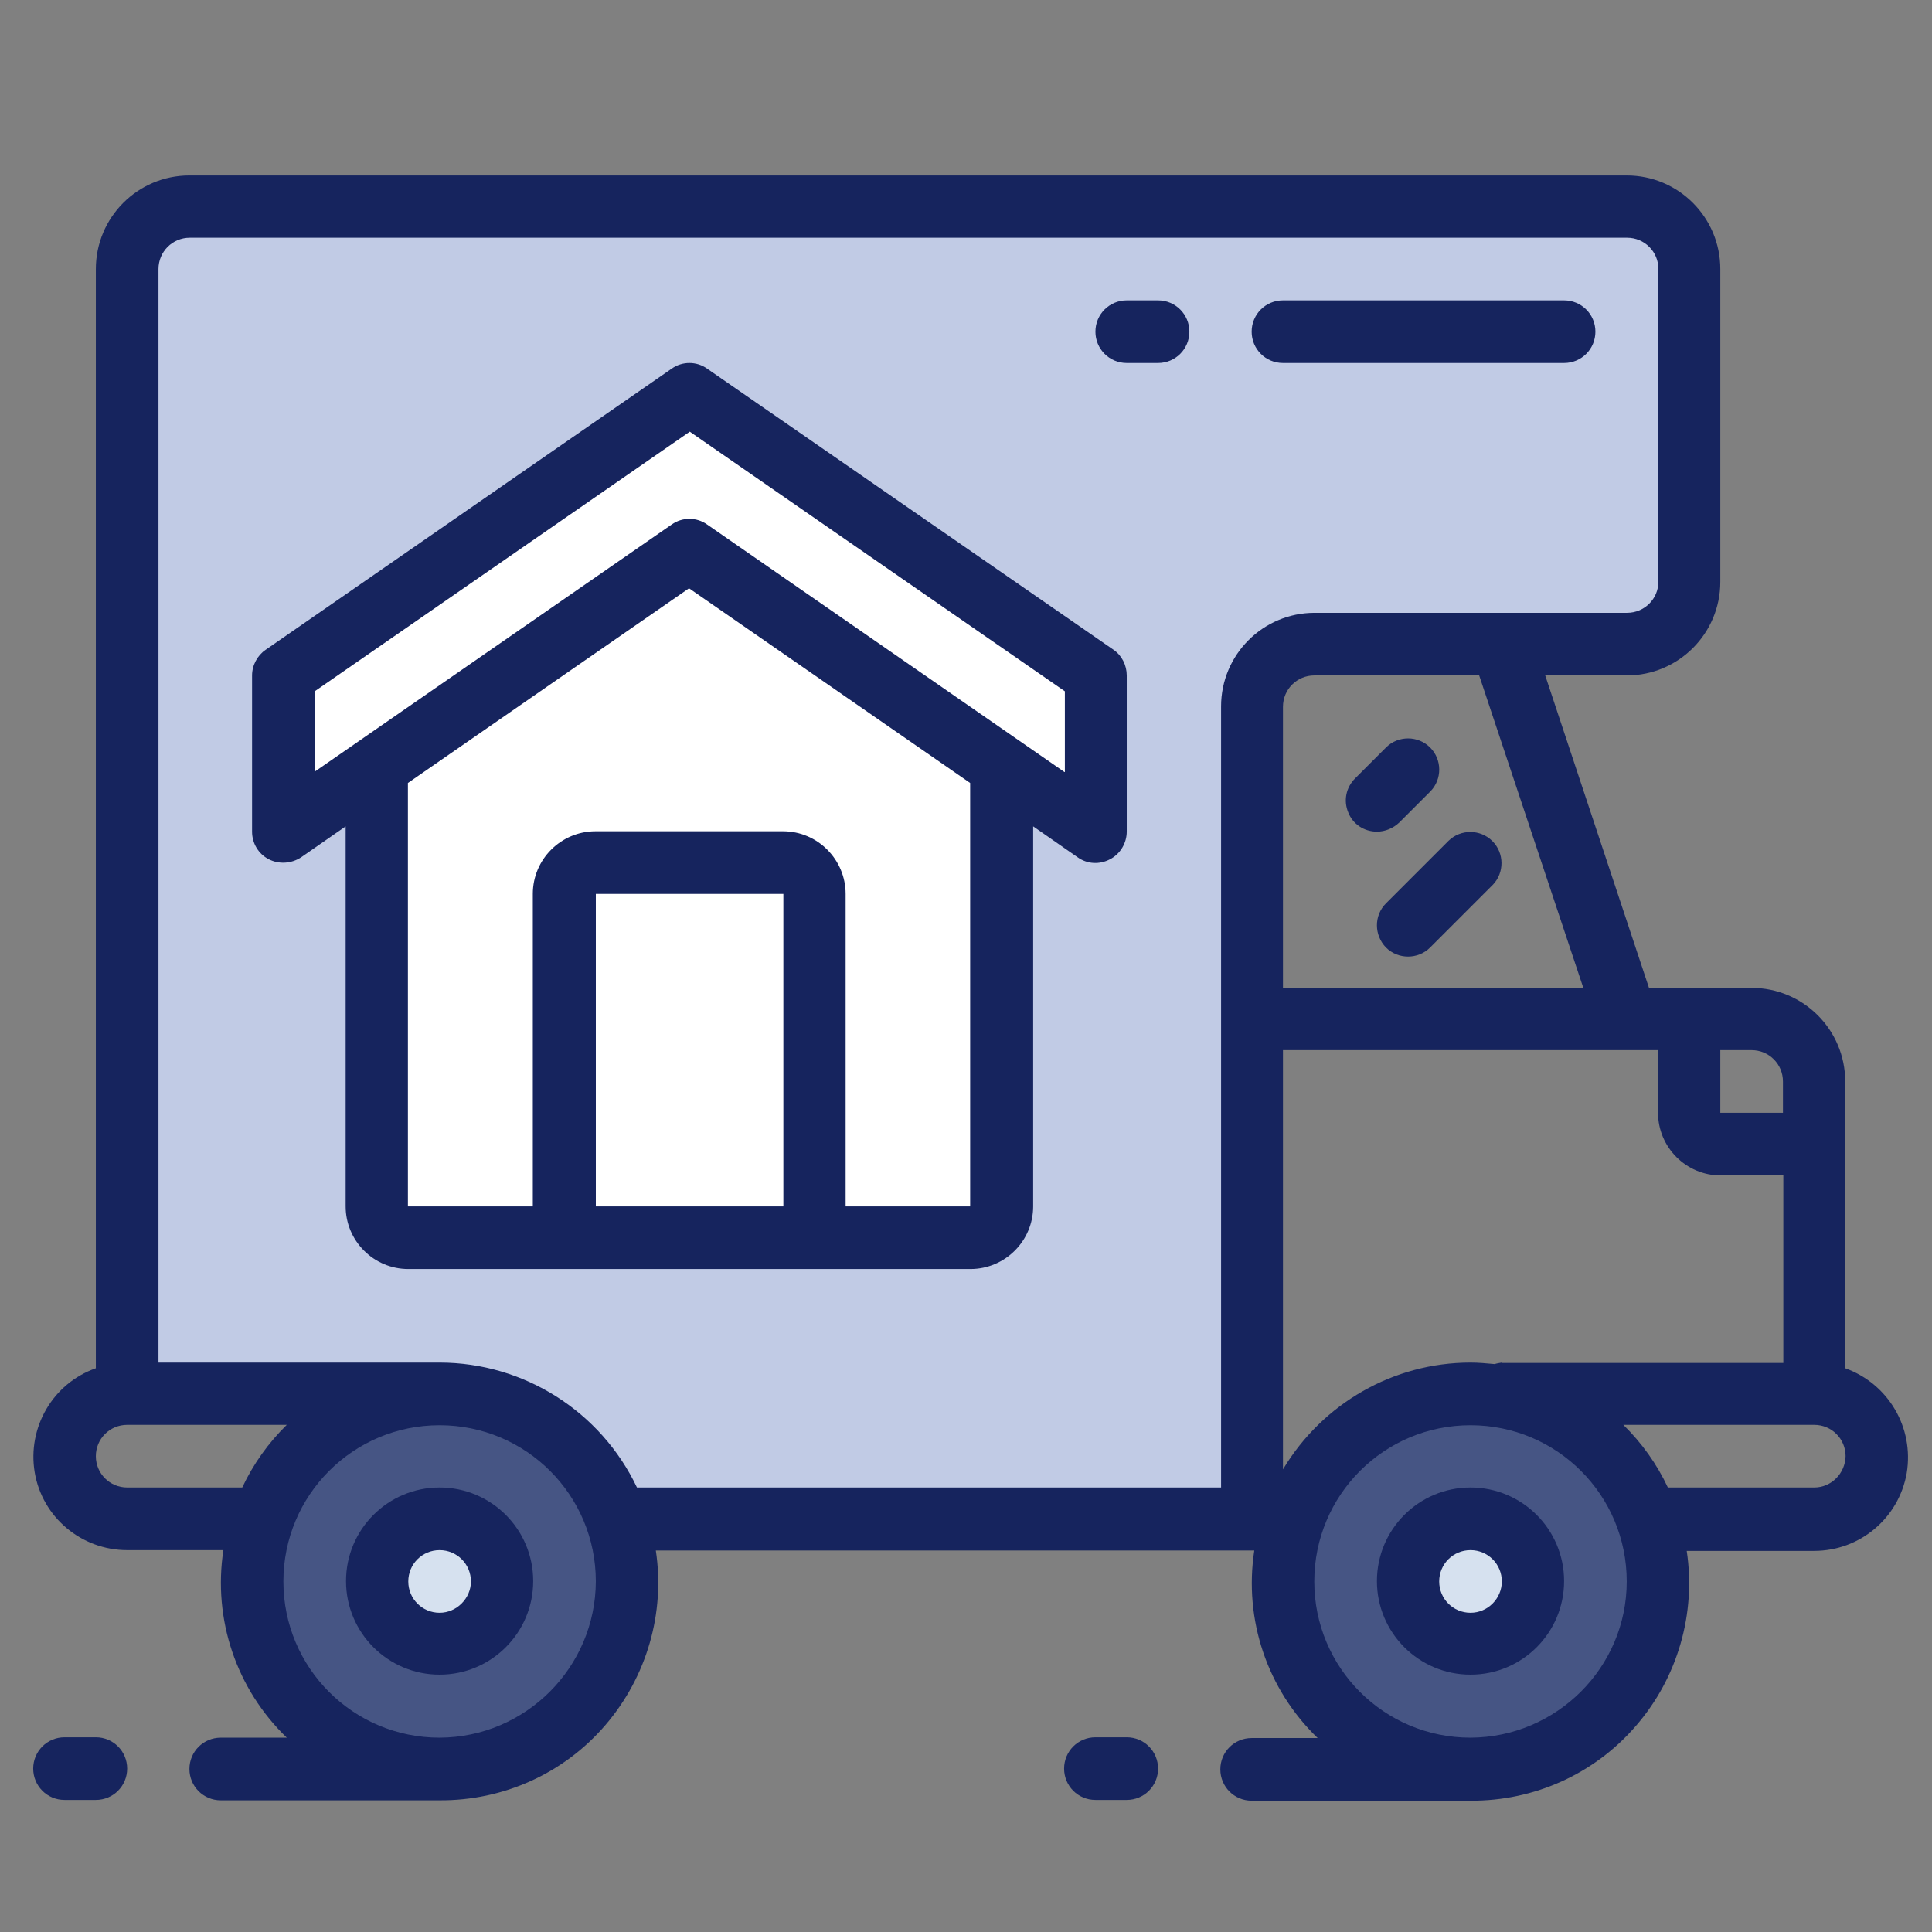
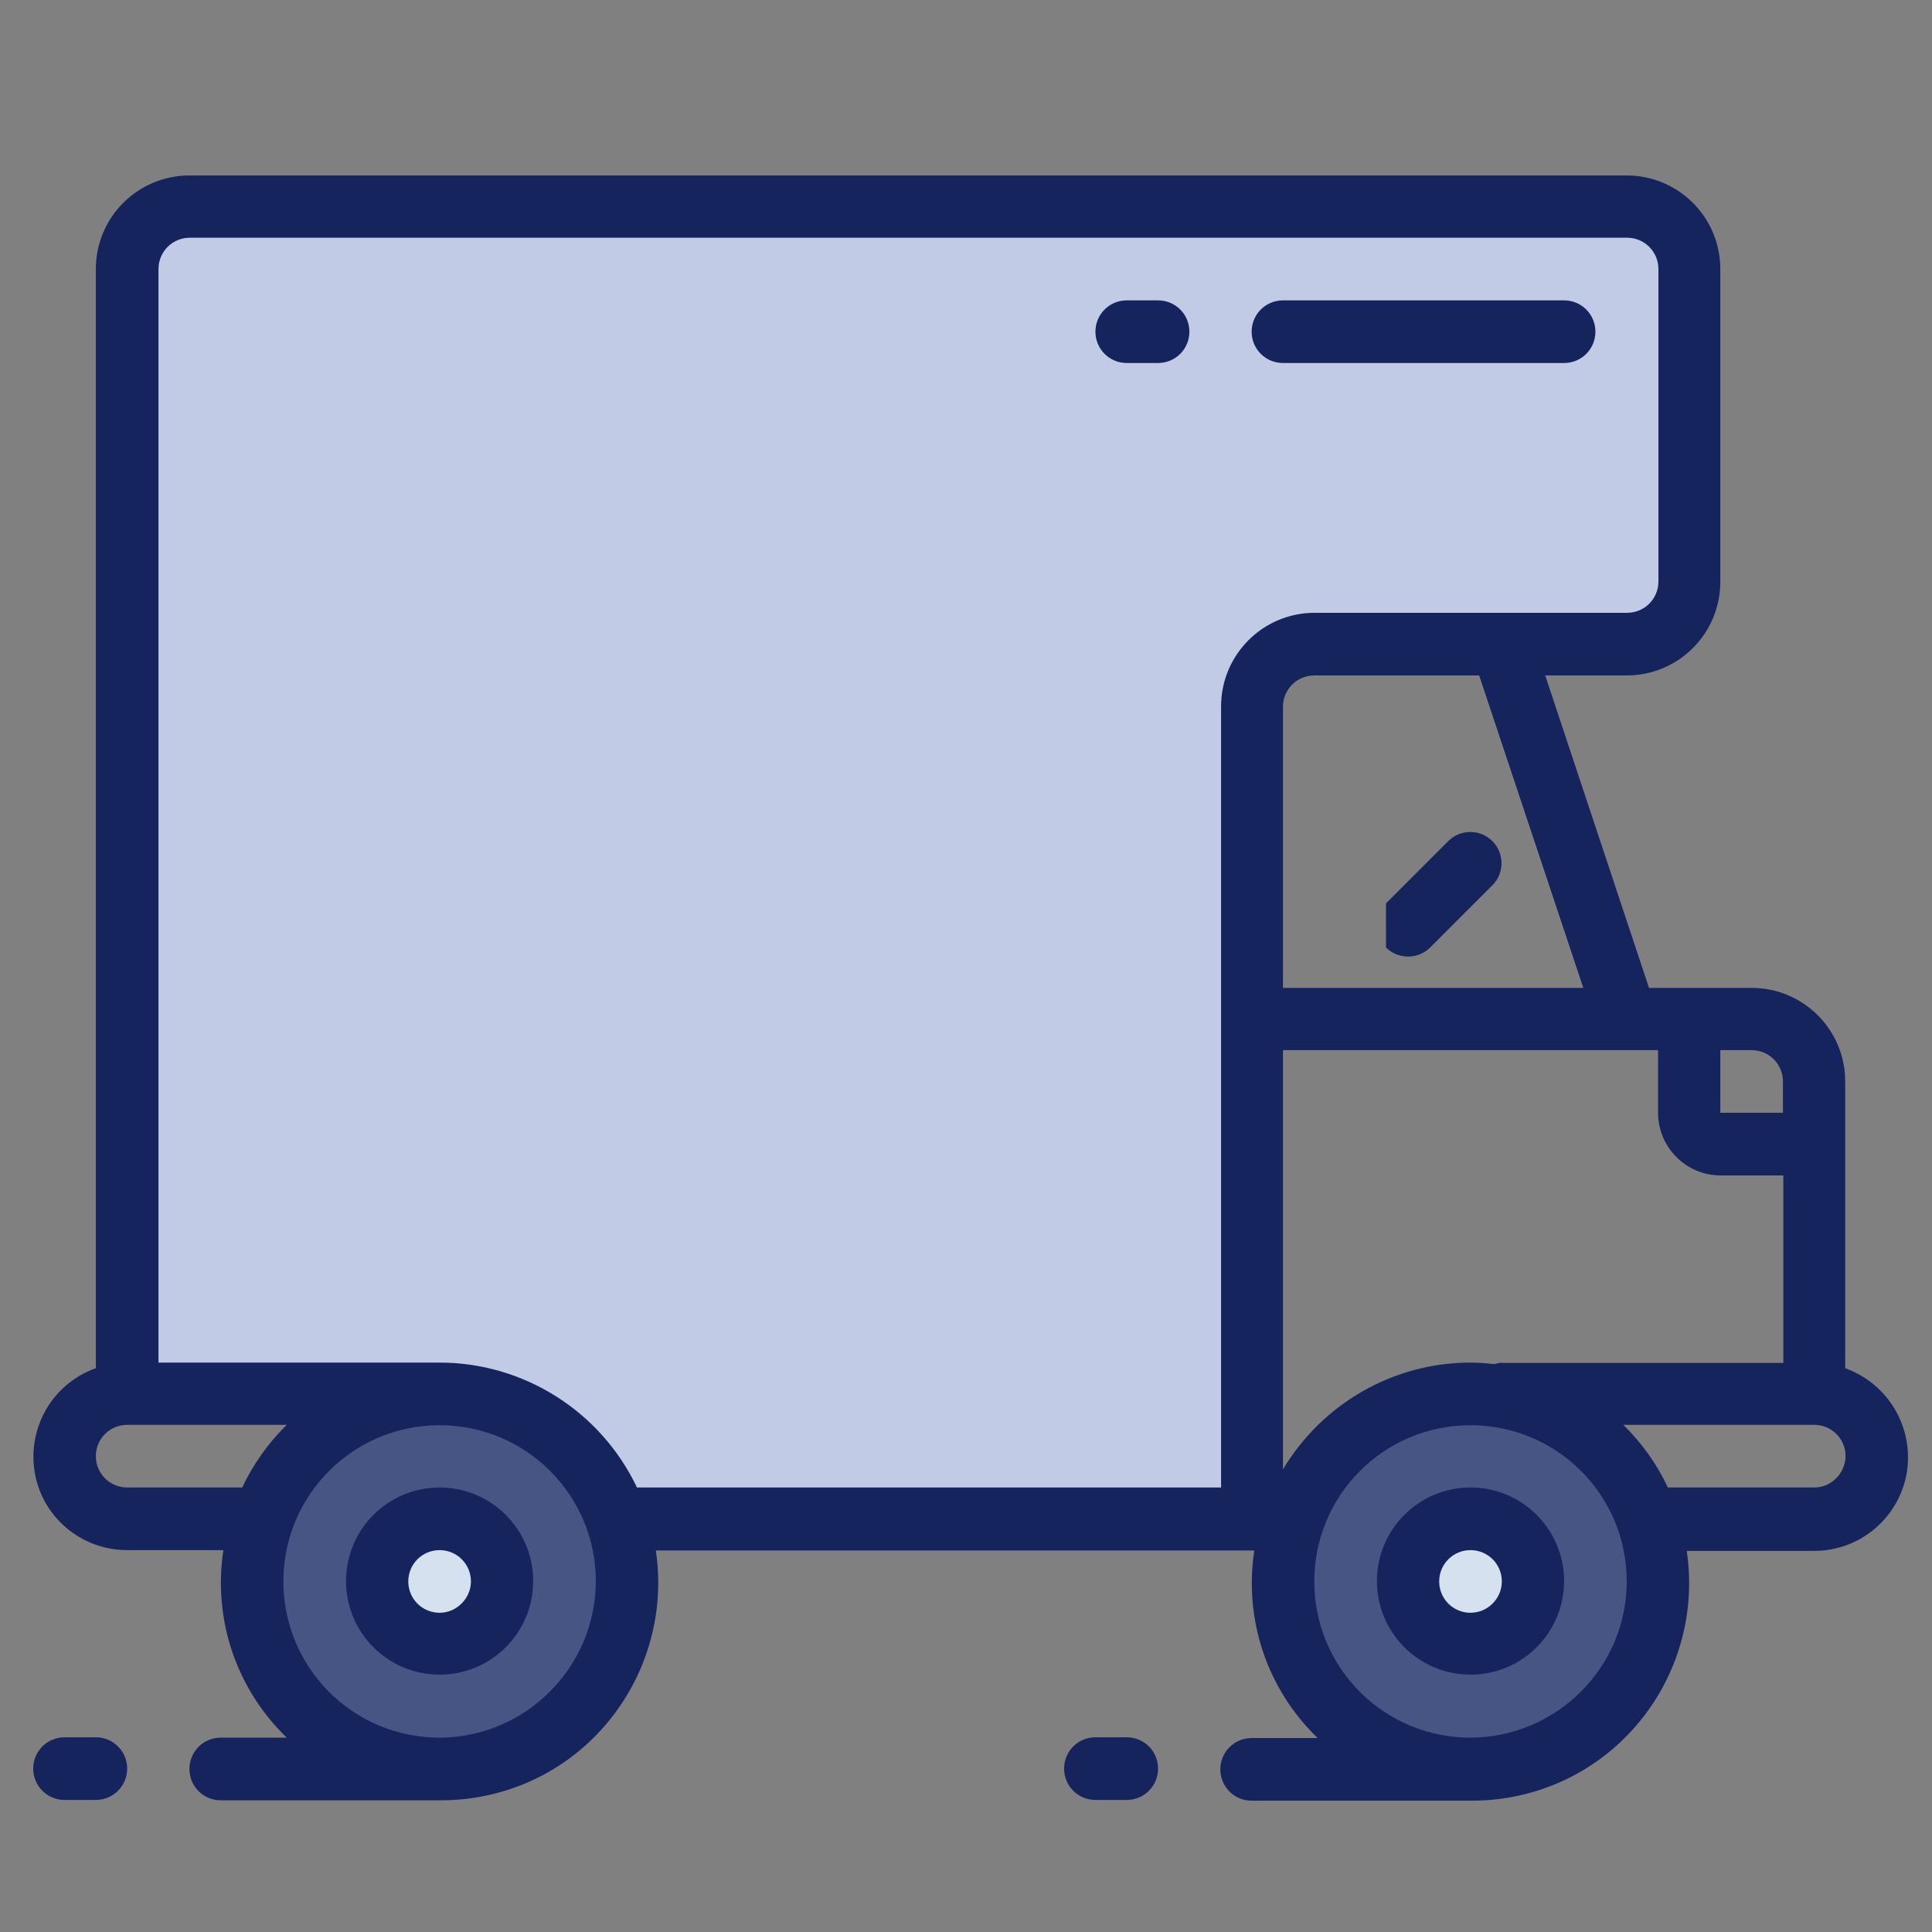
<svg xmlns="http://www.w3.org/2000/svg" version="1.1" x="0px" y="0px" viewBox="0 0 512 512" style="enable-background:new 0 0 512 512;" xml:space="preserve">
  <rect x="0" y="0" width="512" height="512" fill="#808080" stroke="none" />
  <style type="text/css">
	.st0{fill:#C1CBE5;}
	.st1{fill:#FFFFFF;}
	.st2{fill:#465584;}
	.st3{fill:#D6E1EF;}
	.st4{fill:#16245E;}
</style>
  <g id="Layer_2">
    <path class="st0" d="M31.1,371.7L36.7,61l7.8-5.6l390.9,2.2l12.3,11.1l-1.1,81.3l-8.9,21.2l-105.8,1.1v229.4L164.8,404   c0,0-10-29-30.1-32.3S31.1,371.7,31.1,371.7z" />
-     <polygon class="st1" points="99.1,328.3 100.2,210.2 74.6,219.1 73.5,180.2 181.5,108.9 291.8,182.4 289.5,218 265,205.8    263.9,327.2  " />
    <ellipse class="st2" cx="114.7" cy="419.6" rx="51.2" ry="50.1" />
    <ellipse class="st2" cx="389.2" cy="418.5" rx="51.2" ry="50.1" />
    <circle class="st3" cx="117" cy="419.6" r="15.6" />
    <circle class="st3" cx="391.4" cy="423" r="15.6" />
  </g>
  <g id="Layer_3">
    <g id="Page-1_00000107587229668214385640000002381847560008442043_">
      <g id="_x30_05---Moving-Van_00000067957288770008554790000008429558070504021667_">
        <path id="Shape_00000065051933479824896580000010200785136408477883_" class="st4" d="M489,362.6v-76c0-13.7-11.1-24.8-24.8-24.8     h-27.2L409.5,179h21.6c13.7,0,24.8-11.1,24.8-24.8V71.3c0-13.7-11.1-24.8-24.8-24.8H50.2c-13.7,0-24.8,11.1-24.8,24.8v291.3     c-11.4,4-18.2,15.7-16.2,27.6c2,11.9,12.4,20.6,24.5,20.6h25.5c-2.8,18.3,3.4,36.8,16.8,49.7H58.5c-4.6,0-8.3,3.7-8.3,8.3     s3.7,8.3,8.3,8.3h58c16.9,0.1,32.9-7.1,43.9-19.9s15.9-29.7,13.4-46.3h158.6c-2.8,18.3,3.4,36.8,16.8,49.7h-17.5     c-4.6,0-8.3,3.7-8.3,8.3s3.7,8.3,8.3,8.3h58c16.9,0.1,32.9-7.1,43.9-19.9c11-12.7,15.9-29.7,13.4-46.3h33.8     c12.1,0,22.4-8.7,24.5-20.6C507.3,378.3,500.4,366.7,489,362.6z M398,361.1c-0.6,0.1-1.3,0.2-1.9,0.4c-2.1-0.2-4.3-0.4-6.4-0.4     c-20.4,0-39.2,10.8-49.7,28.3V278.3h99.4v16.6c0,9.1,7.4,16.6,16.6,16.6h16.6v49.7H398z M464.2,278.3c4.6,0,8.3,3.7,8.3,8.3v8.3     h-16.6v-16.6H464.2z M419.6,261.8H340v-74.5c0-4.6,3.7-8.3,8.3-8.3H392L419.6,261.8z M33.7,394.2c-4.6,0-8.3-3.7-8.3-8.3     c0-4.6,3.7-8.3,8.3-8.3H76c-4.9,4.8-8.9,10.4-11.8,16.6H33.7z M116.5,460.5c-22.9,0-41.4-18.5-41.4-41.4     c0-22.9,18.5-41.4,41.4-41.4s41.4,18.5,41.4,41.4C157.8,441.9,139.3,460.4,116.5,460.5z M116.5,361.1H42V71.3     c0-4.6,3.7-8.3,8.3-8.3h380.9c4.6,0,8.3,3.7,8.3,8.3v82.8c0,4.6-3.7,8.3-8.3,8.3h-82.8c-13.7,0-24.8,11.1-24.8,24.8v207H168.8     C159.2,374,138.8,361.1,116.5,361.1z M389.7,460.5c-22.9,0-41.4-18.5-41.4-41.4c0-22.9,18.5-41.4,41.4-41.4     c22.9,0,41.4,18.5,41.4,41.4C431.1,441.9,412.5,460.4,389.7,460.5z M480.8,394.2H442c-2.9-6.2-6.9-11.8-11.8-16.6h50.6     c4.6,0,8.3,3.7,8.3,8.3C489,390.5,485.3,394.2,480.8,394.2z" />
        <path id="Shape_00000011019983262646633270000010976063799991995552_" class="st4" d="M116.5,394.2c-13.7,0-24.8,11.1-24.8,24.8     s11.1,24.8,24.8,24.8s24.8-11.1,24.8-24.8S130.2,394.2,116.5,394.2z M116.5,427.4c-4.6,0-8.3-3.7-8.3-8.3c0-4.6,3.7-8.3,8.3-8.3     s8.3,3.7,8.3,8.3C124.8,423.6,121,427.4,116.5,427.4z" />
        <path id="Shape_00000007429759725032956170000010753396153137953695_" class="st4" d="M389.7,394.2c-13.7,0-24.8,11.1-24.8,24.8     s11.1,24.8,24.8,24.8s24.8-11.1,24.8-24.8S403.4,394.2,389.7,394.2z M389.7,427.4c-4.6,0-8.3-3.7-8.3-8.3c0-4.6,3.7-8.3,8.3-8.3     s8.3,3.7,8.3,8.3C398,423.6,394.3,427.4,389.7,427.4z" />
-         <path id="Shape_00000129907819248389436900000016600583746850753152_" class="st4" d="M364.9,220.4c2.2,0,4.3-0.9,5.9-2.4     l8.3-8.3c3.1-3.2,3.1-8.4-0.1-11.6c-3.2-3.2-8.4-3.2-11.6-0.1l-8.3,8.3c-2.4,2.4-3.1,5.9-1.8,9     C358.5,218.4,361.5,220.4,364.9,220.4z" />
-         <path id="Shape_00000170244116063126929480000006415575728612375211_" class="st4" d="M367.3,251.1c3.2,3.2,8.5,3.2,11.7,0     l16.6-16.6c3.1-3.2,3.1-8.4-0.1-11.6s-8.4-3.2-11.6-0.1l-16.6,16.6C364.1,242.6,364.1,247.8,367.3,251.1z" />
-         <path id="Shape_00000096750830951509317050000017118594150506150549_" class="st4" d="M295.1,172.2L187.4,97.7     c-2.8-2-6.6-2-9.4,0L70.4,172.2c-2.2,1.5-3.6,4.1-3.6,6.8v41.4c0,3.1,1.7,5.9,4.4,7.3c2.7,1.4,6,1.2,8.6-0.5l11.8-8.2v100.7     c0,9.1,7.4,16.6,16.6,16.6h149c9.1,0,16.6-7.4,16.6-16.6V219l11.8,8.2c2.5,1.8,5.8,2,8.6,0.5c2.7-1.4,4.4-4.3,4.4-7.3V179     C298.6,176.3,297.3,173.7,295.1,172.2z M157.9,319.7v-82.8h49.7v82.8H157.9z M257.2,319.7h-33.1v-82.8c0-9.1-7.4-16.6-16.6-16.6     h-49.7c-9.1,0-16.6,7.4-16.6,16.6v82.8h-33.1V207.5l74.5-51.6l74.5,51.6V319.7z M282.1,204.6L187.4,139c-2.8-2-6.6-2-9.4,0     l-94.6,65.5v-21.3l99.4-68.8l99.4,68.8V204.6z" />
+         <path id="Shape_00000170244116063126929480000006415575728612375211_" class="st4" d="M367.3,251.1c3.2,3.2,8.5,3.2,11.7,0     l16.6-16.6c3.1-3.2,3.1-8.4-0.1-11.6s-8.4-3.2-11.6-0.1l-16.6,16.6z" />
        <path id="Shape_00000065764807478197605690000008331247978474170266_" class="st4" d="M340,96.2h74.5c4.6,0,8.3-3.7,8.3-8.3     s-3.7-8.3-8.3-8.3H340c-4.6,0-8.3,3.7-8.3,8.3S335.4,96.2,340,96.2z" />
        <path id="Shape_00000157300947323869536020000009654554529644470200_" class="st4" d="M306.9,79.6h-8.3c-4.6,0-8.3,3.7-8.3,8.3     s3.7,8.3,8.3,8.3h8.3c4.6,0,8.3-3.7,8.3-8.3S311.5,79.6,306.9,79.6z" />
        <path id="Shape_00000003808945294912978470000001725699055644101258_" class="st4" d="M25.4,477c4.6,0,8.3-3.7,8.3-8.3     s-3.7-8.3-8.3-8.3h-8.3c-4.6,0-8.3,3.7-8.3,8.3s3.7,8.3,8.3,8.3H25.4z" />
        <path id="Shape_00000022526368072836232720000004153188362021440139_" class="st4" d="M298.6,477c4.6,0,8.3-3.7,8.3-8.3     s-3.7-8.3-8.3-8.3h-8.3c-4.6,0-8.3,3.7-8.3,8.3s3.7,8.3,8.3,8.3H298.6z" />
      </g>
    </g>
  </g>
</svg>